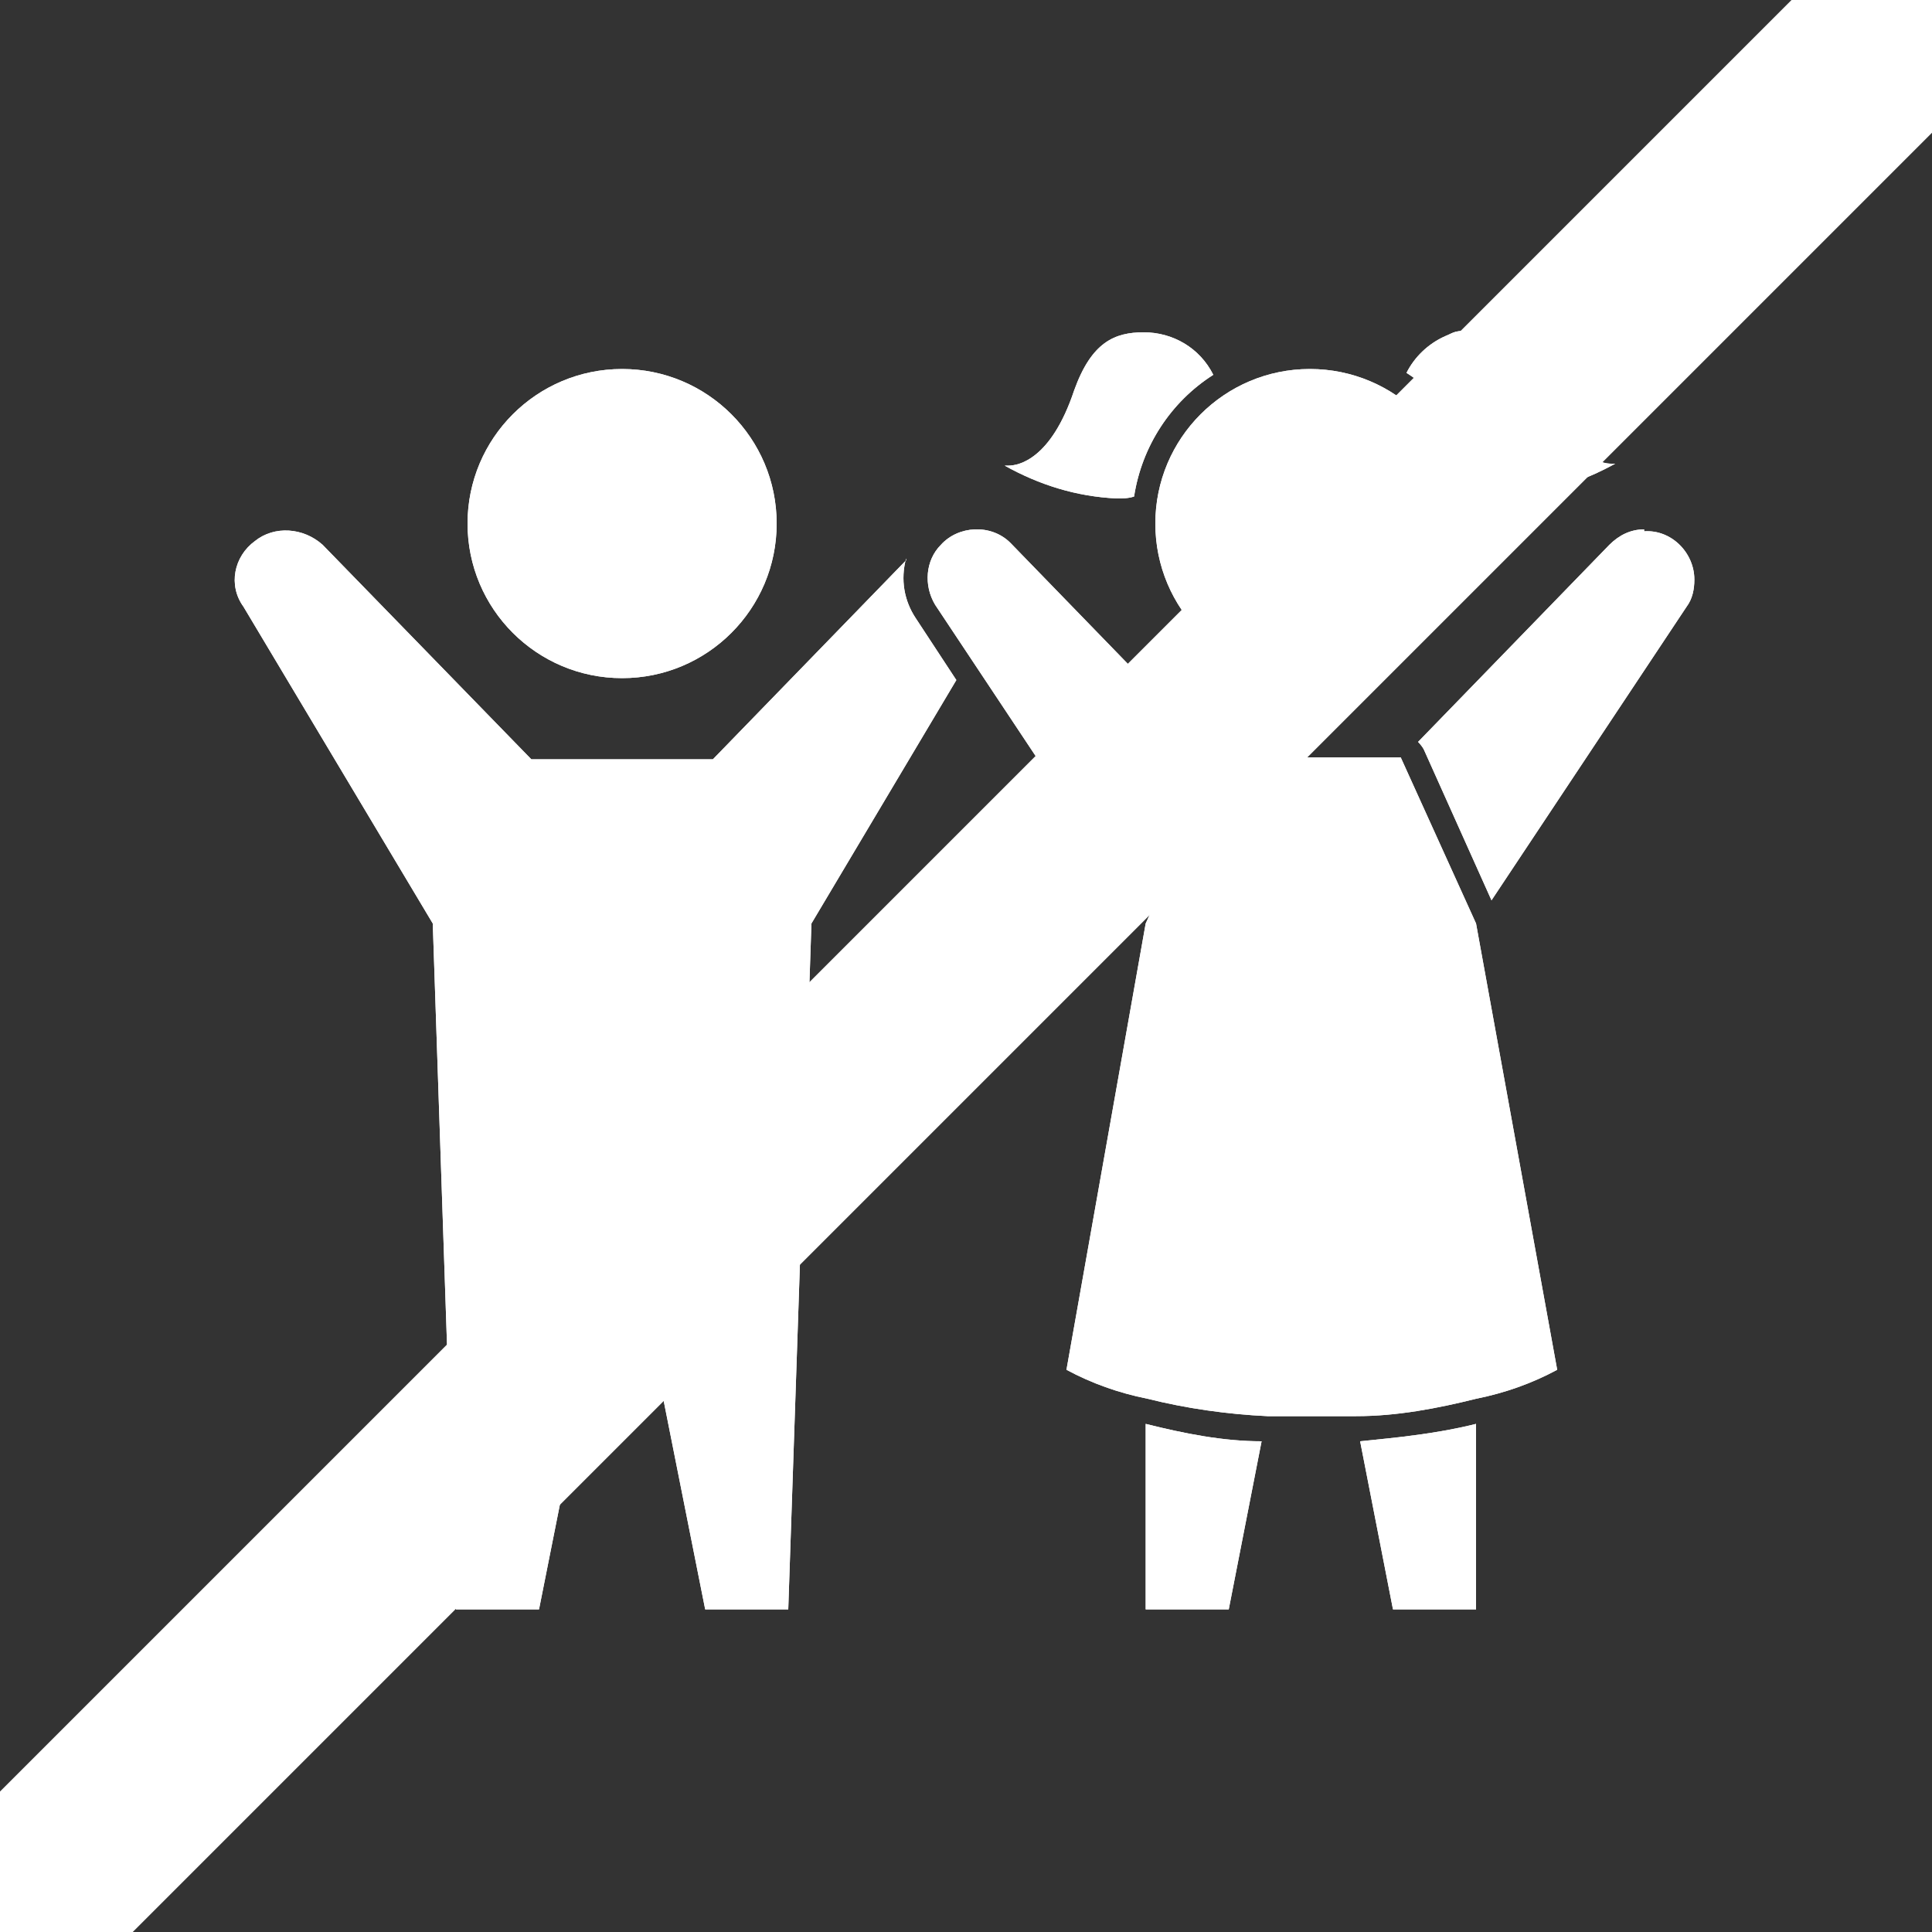
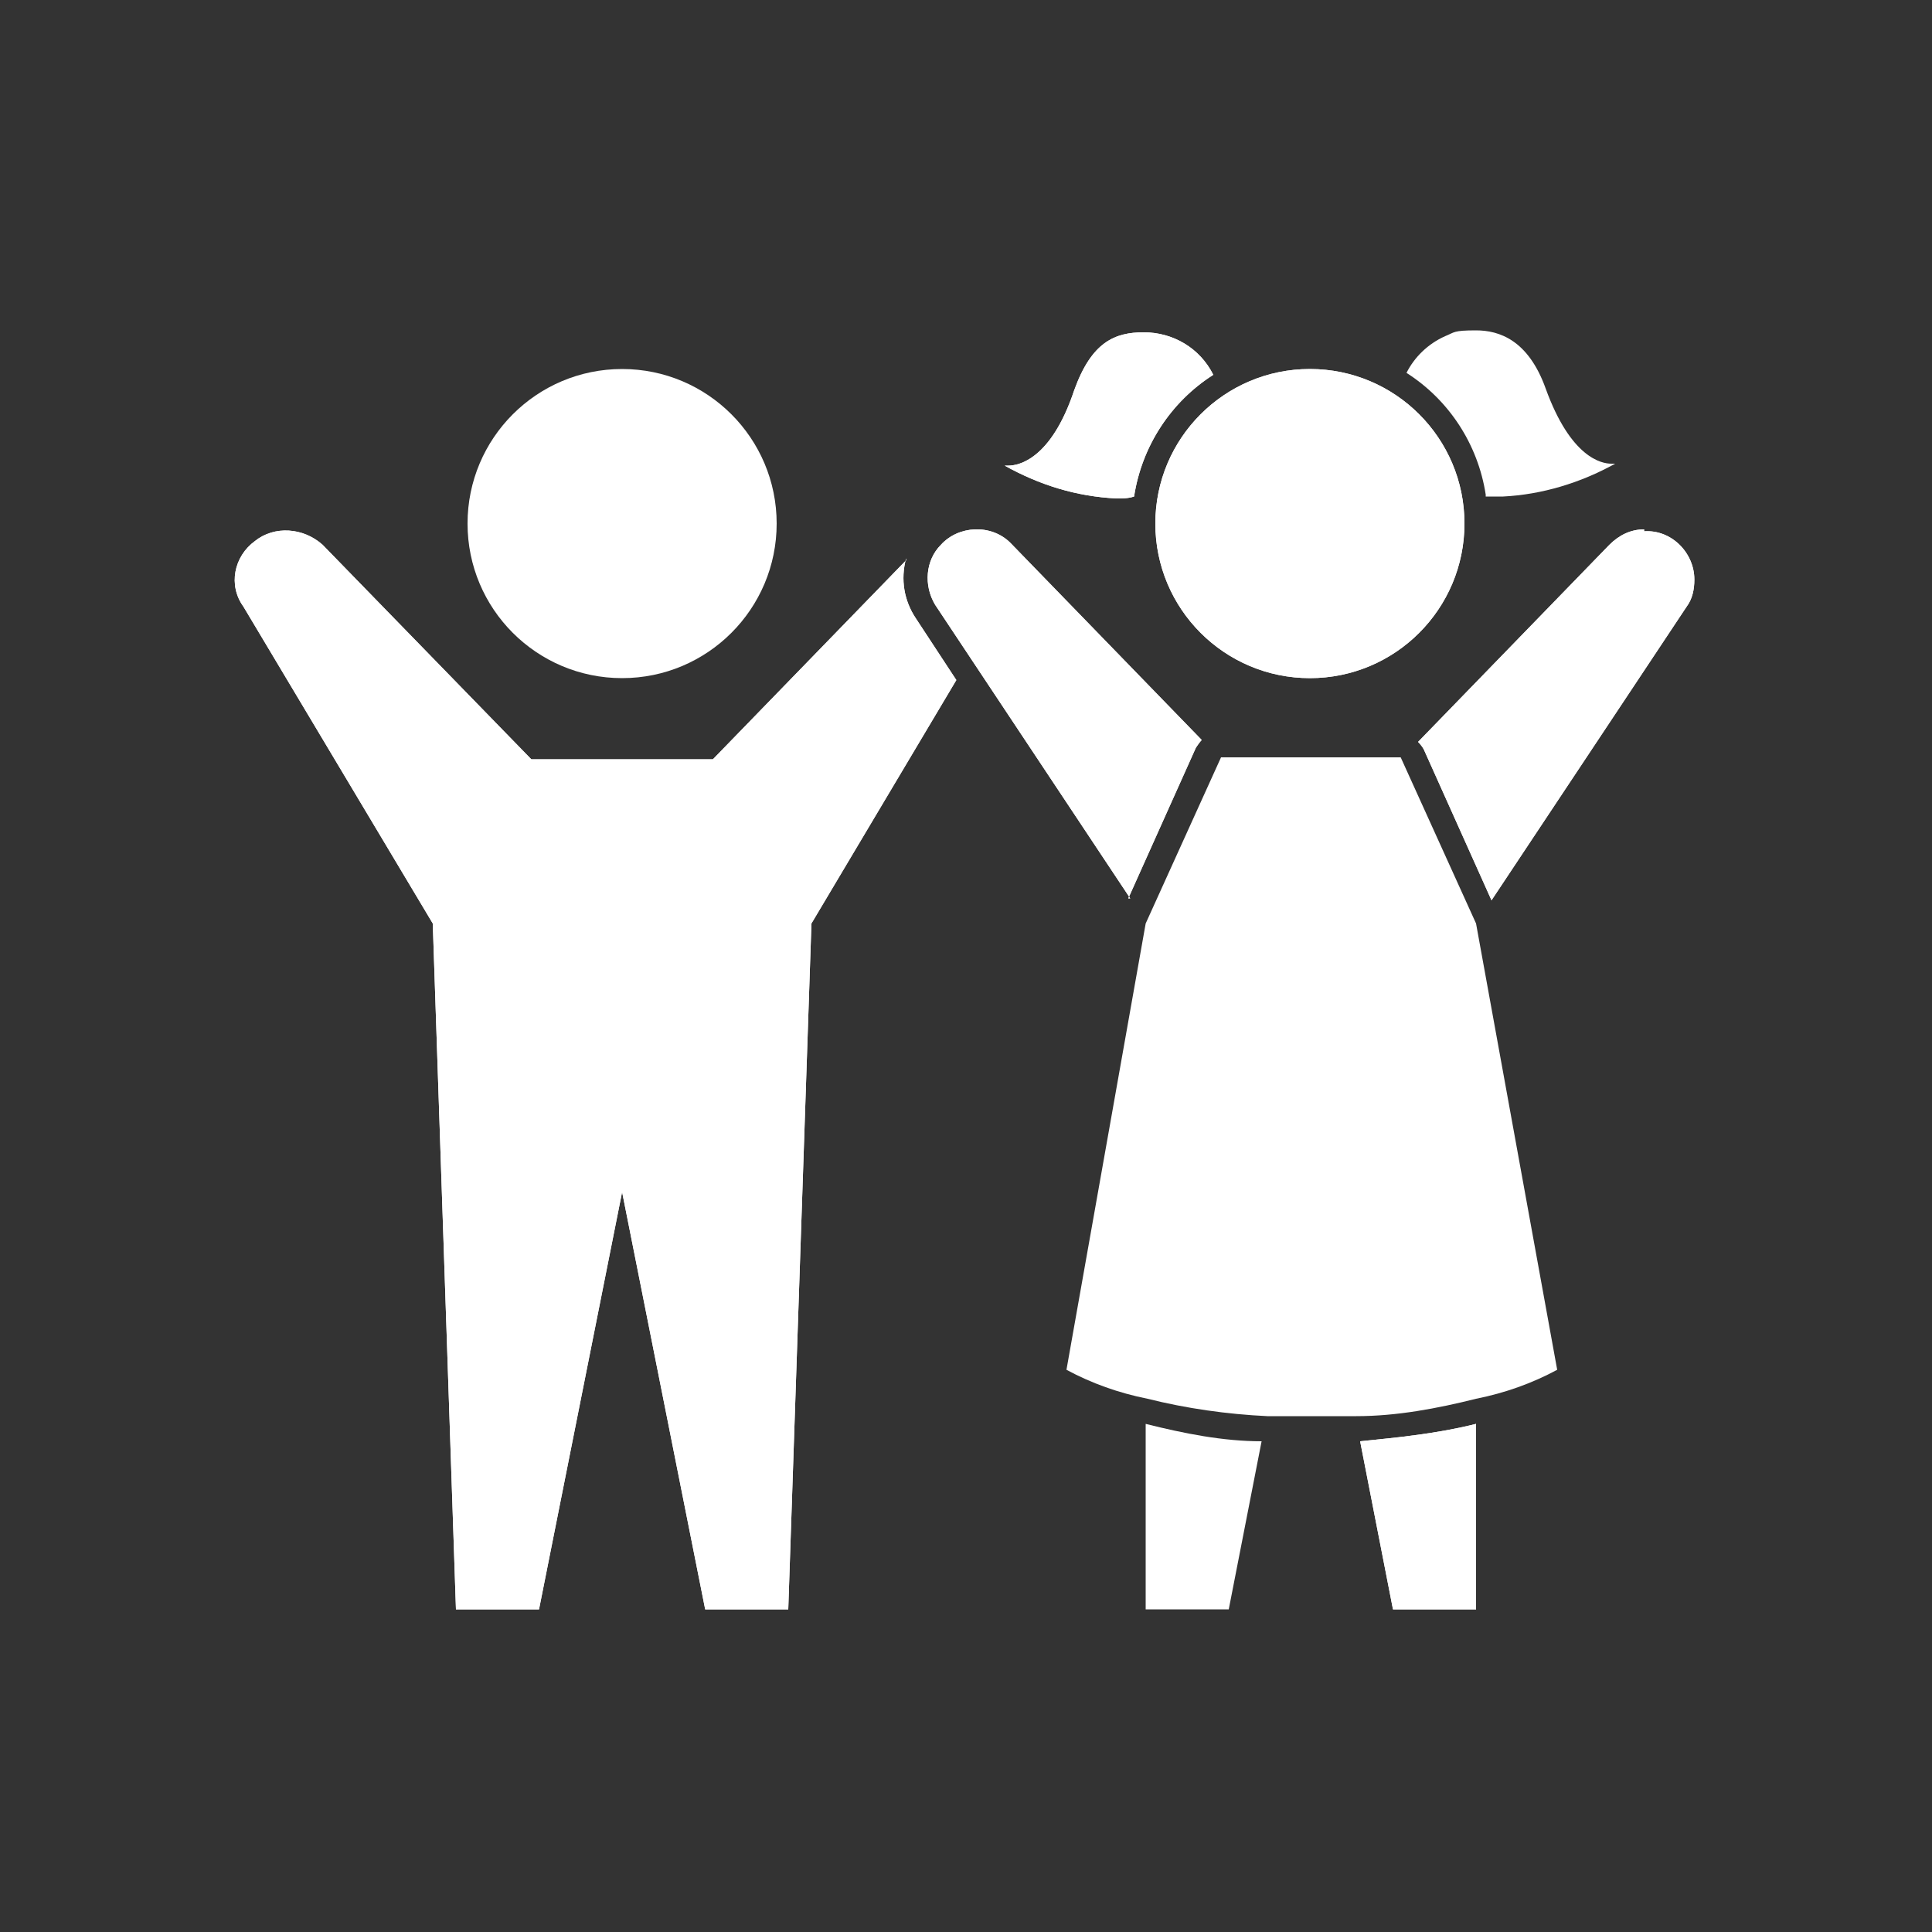
<svg xmlns="http://www.w3.org/2000/svg" id="Calque_1" version="1.1" viewBox="0 0 100 100">
  <rect x="0" y="0" width="100" height="100" fill="#333333" stroke="none" />
  <defs>
    <style>
      .st0 {
        fill: none;
        stroke: #fff;
        stroke-miterlimit: 10;
        stroke-width: 10px;
      }

      .st1 {
        fill: #fff;
      }

      .st2 {
        display: none;
      }
    </style>
  </defs>
  <path class="st2" d="M36.1,54.6c.6-2.8.3-5.1-1-6.7-.5-.6-.6-1.4-.2-2.1v-.2c.4-.5.9-.8,1.5-.9h.3c.5,0,1,.2,1.3.5,1.7,1.5,2.4,3.5,2.3,6.6,0,2.8-1,6.3-2.7,11.1-2.6,8.9-1.1,14,4.7,15.9.2,0,.3,0,.4,0s0-.3,0-.4c-3.1-5.8-4.2-10.3-3.1-13.1.6-1.6,1.8-2.7,3.8-3.5.2,0,.3-.2.3-.4-.6-8.9.7-17.3,4-25.5,0-.2,0-.3,0-.4-3.7-3.2-3.1-7.2-2.2-11.1v-.2c-1.2-5.6-.4-6.6,0-6.8s1.6-.2,5.2,3.9c0,.1.3.2.5,0,2.2-1.3,4.4-1.3,6.6,0h.5c3.6-4.1,4.8-4.1,5.2-3.9s1.1,1.2,0,6.8v.2c.9,3.8,1.5,7.8-2.2,11.1,0,0-.2.3,0,.4,3.3,8.2,4.6,16.6,4,25.5,0,.2,0,.4.3.4,2.6.7,4,2.6,4.2,5.5.5,5.1-2.9,11.8-5.2,12.9,0,0-.2,0-.2.2v.3c.3.5.2,1.1,0,1.5-.3.5-.8.8-1.4.8h-14.9c-6.3,1.3-11,0-14-3.8-4.1-6.1-1.8-14.5,1-20.4.6-1.5,1.1-2.9,1.3-4.1h-.1Z" />
  <g class="st2">
    <path d="M77.8,52.8h-20.4v-8.2c0-2.6.8-4.9,2.2-6.6,1.9-2.3,2.9-5.1,2.9-8.1s-1.8-7.6-4.8-10c-3.1-2.4-7.1-3.3-11-2.4-4.5,1.1-8.2,4.7-9.3,9.2-1,4,0,8.1,2.5,11.2,1.4,1.7,2.2,4.2,2.2,7v7.9h-20.4c-1.4,0-2.5,1.1-2.5,2.5s1.1,2.5,2.5,2.5h8.3c-.4,1.6-.6,3.3-.6,5.1,0,11.2,9.1,20.4,20.4,20.4s20.4-9.1,20.4-20.4-.2-3.5-.6-5.1h8.3c1.4,0,2.5-1.1,2.5-2.5s-1.1-2.5-2.5-2.5h-.1ZM49.8,78.2c-8.4,0-15.3-6.9-15.3-15.3s.3-3.5.9-5.1h28.8c.6,1.6.9,3.3.9,5.1,0,8.4-6.9,15.3-15.3,15.3Z" />
  </g>
  <g>
    <g>
-       <circle class="st1" cx="32.2" cy="27.1" r="8" />
      <path class="st1" d="M46.9,29l-10,10.3h-9.4l-10.8-11.1c-1-.9-2.5-1-3.5-.2-1.1.8-1.4,2.3-.6,3.4l9.8,16.4,1.2,35.5h4.3l4.3-21.6,4.3,21.6h4.3l1.2-35.5,7.5-12.6-2.1-3.2c-.6-.9-.8-2-.5-3.1h0Z" />
      <path class="st1" d="M58.4,46.5l3.5-7.8c0,0,.2-.3.3-.4l-9.9-10.2c-1-1-2.7-.9-3.6.1-.8.8-.9,2.1-.3,3.1l10.1,15.2h-.1Z" />
      <path class="st1" d="M85.1,27.4c-.7,0-1.3.3-1.8.8l-9.9,10.2c0,0,.2.2.3.4l3.5,7.8,10.1-15.2c.3-.4.4-.9.4-1.4,0-1.4-1.2-2.6-2.6-2.5h0Z" />
-       <path class="st1" d="M59.3,83.3h4.3l1.7-8.7c-2,0-4-.4-6-.9,0,0,0,9.6,0,9.6Z" />
      <path class="st1" d="M72.1,83.3h4.3v-9.6c-2,.5-4,.7-6,.9l1.7,8.7Z" />
      <path class="st1" d="M76.9,25.7h.9c2-.1,4-.7,5.8-1.7h-.2c-.5,0-2.1-.3-3.4-3.9-.9-2.5-2.4-3-3.6-3s-1.1.1-1.6.3c-.9.4-1.6,1.1-2,1.9,2.2,1.4,3.7,3.7,4.1,6.3h0Z" />
      <path class="st1" d="M58.7,25.7c.4-2.6,1.9-4.9,4.1-6.3-.7-1.4-2.1-2.2-3.6-2.2s-2.7.5-3.6,3c-1.2,3.6-2.9,3.9-3.4,3.9h-.2c1.8,1,3.7,1.6,5.8,1.7.3,0,.6,0,.9-.1Z" />
      <path class="st1" d="M72.5,39.2h-9.3l-3.9,8.6-4.1,23.1c1.3.7,2.7,1.2,4.2,1.5,2,.5,4.1.8,6.2.9h4.6c2.1,0,4.2-.4,6.2-.9,1.5-.3,2.9-.8,4.2-1.5l-4.2-23.1s-3.9-8.6-3.9-8.6Z" />
      <circle class="st1" cx="67.8" cy="27.1" r="8" />
    </g>
    <g>
      <circle class="st1" cx="32.2" cy="27.1" r="8" />
      <path class="st1" d="M46.9,29l-10,10.3h-9.4l-10.8-11.1c-1-.9-2.5-1-3.5-.2-1.1.8-1.4,2.3-.6,3.4l9.8,16.4,1.2,35.5h4.3l4.3-21.6,4.3,21.6h4.3l1.2-35.5,7.5-12.6-2.1-3.2c-.6-.9-.8-2-.5-3.1h0Z" />
      <path class="st1" d="M58.4,46.5l3.5-7.8c0,0,.2-.3.3-.4l-9.9-10.2c-1-1-2.7-.9-3.6.1-.8.8-.9,2.1-.3,3.1l10.1,15.2h-.1Z" />
      <path class="st1" d="M85.1,27.4c-.7,0-1.3.3-1.8.8l-9.9,10.2c0,0,.2.2.3.4l3.5,7.8,10.1-15.2c.3-.4.4-.9.4-1.4,0-1.4-1.2-2.6-2.6-2.5h0Z" />
      <path class="st1" d="M59.3,83.3h4.3l1.7-8.7c-2,0-4-.4-6-.9,0,0,0,9.6,0,9.6Z" />
      <path class="st1" d="M72.1,83.3h4.3v-9.6c-2,.5-4,.7-6,.9l1.7,8.7Z" />
-       <path class="st1" d="M76.9,25.7h.9c2-.1,4-.7,5.8-1.7h-.2c-.5,0-2.1-.3-3.4-3.9-.9-2.5-2.4-3-3.6-3s-1.1.1-1.6.3c-.9.4-1.6,1.1-2,1.9,2.2,1.4,3.7,3.7,4.1,6.3h0Z" />
      <path class="st1" d="M58.7,25.7c.4-2.6,1.9-4.9,4.1-6.3-.7-1.4-2.1-2.2-3.6-2.2s-2.7.5-3.6,3c-1.2,3.6-2.9,3.9-3.4,3.9h-.2c1.8,1,3.7,1.6,5.8,1.7.3,0,.6,0,.9-.1Z" />
-       <path class="st1" d="M72.5,39.2h-9.3l-3.9,8.6-4.1,23.1c1.3.7,2.7,1.2,4.2,1.5,2,.5,4.1.8,6.2.9h4.6c2.1,0,4.2-.4,6.2-.9,1.5-.3,2.9-.8,4.2-1.5l-4.2-23.1s-3.9-8.6-3.9-8.6Z" />
      <circle class="st1" cx="67.8" cy="27.1" r="8" />
    </g>
  </g>
  <path class="st2" d="M79.9,79c0-.6,0-1.5-.3-2.4,0-.9-.3-1.9-.5-2.9s-.3-2.1-.5-2.8c-.2-.8-.4-1.3-.7-1.7-.3-.4-.6-.8-1-1.3s-.8-1.1-1.1-1.8c-.3-.7-.4-1.4-.5-2.4s-.2-2-.2-3.2,0-2.5-.4-3.9c-.2-1.4-.6-2.9-1.2-4.6-.6-1.8-1.3-3.8-2.1-5.3-.8-1.5-1.6-2.6-2-3.2-.4-.6-.4-.9,0-1,.2,0,.7,0,1.3-.4.6-.2,1.4-.7,2.3-1.4s1.9-1.6,2.7-2.4c.8-.9,1.3-1.7,1.8-2.8.4-1.1.7-2.4.9-3.5.2-1.1.2-1.9,0-3-.2-1-.8-2.3-1.2-3.3-.5-1-.9-1.7-1.1-2-.3-.3-.4-.3-.4,0s0,.5.2,1c0,.4,0,.9.2,1.5v2.3c0,1-.4,2-.7,2.9s-.8,1.8-1.3,2.7-1.2,1.7-2,2.5-1.7,1.4-2.5,1.9-1.4.8-1.8.9c-.4,0-.5,0-.8,0-.3,0-.8-.3-1.5-.5-.6-.2-1.4-.4-2.3-.5-.9-.2-1.9-.3-3-.3h-7.4c-1,0-1.6-.3-2.4-.7-.8-.3-1.7-.8-2.5-1.4s-1.4-1.2-2-2-1.2-1.7-1.8-2.8c-.6-1-1.1-2.2-1.4-2.9-.3-.7-.3-.9-.2-1.2,0-.3.3-.6.6-1s.7-.9,1-1.3.5-.8.5-1.2,0-.6-.3-1-.7-.8-1.3-1.3-1.3-1.2-2.2-1.7c-.8-.5-1.7-1-2.5-1.3-.8-.4-1.5-.7-2.3-.8s-1.7-.1-2.6-.1-1.7,0-2.4.1c-.7.1-1.4.3-2,.6-.6.3-1.1.8-1.6,1.4-.4.5-.8,1.1-1.1,1.6-.3.5-.5.8-.7,1h0c0,.1-.2.2-.4.3-.2.1-.7.4-1.3.6-.6.2-1.3.5-2,.7-.7.3-1.5.5-1.9.8s-.4.6-.4.9.2.7.3.9c.2.3.3.5.4.7v.7c0,.3.2.9.4,1.2.3.4.6.5,1,.7s.7.2.9.4.2.4.2.6,0,.4.3.6c.2.1.5.2,1.2.3.7,0,1.6.1,2.4.2.8,0,1.3.2,1.8.5.4.3.7.6,1,1.2.2.6.4,1.4.4,2.2v2.9c0,1.2-.3,2.7-.4,4.3-.1,1.5-.3,3-.4,4.4s-.2,2.6,0,4c.2,1.3.5,2.8.9,4.2s.7,2.6,1,4.3.4,3.8.5,5.9c0,2,.1,4,0,6.1s-.3,4.2-.6,5.5c-.3,1.3-.5,1.7-.9,1.9s-.9.3-1.4.5-1.1.5-1.5.8-.6.7-.6,1.1.1.9.4,1.1c.3.3.6.4,1.2.5.6,0,1.4,0,2.2,0s1.6-.2,2.2-.5c.5-.3.8-.8,1-1.5.3-.7.5-1.7.9-3.2.3-1.5.8-3.5,1-4.5s.2-1.1.4-2.6.6-4.3.8-6.5c.2-2.1.3-3.5.3-4.2s.2-.8.7-.7,1.4.5,2,.8c.7.3,1.1.7,1.3,1.1.2.5.2,1.1.2,3.8s-.2,7.5-.3,10c0,2.6-.2,2.9-.4,3.1s-.4.3-.7.5-.7.4-1.1.8c-.4.4-.7.9-1,1.4-.2.5-.3,1.1,0,1.4,0,.4.5.5,1.2.6.7,0,1.8,0,2.8,0s1.6,0,2-.3c.4-.2.5-.5.6-1.1s.3-1.6.6-3.6c.3-2.1.6-5.3.9-8s.5-4.9.7-6.5c0-1.5.2-2.4.2-2.8v-.9c0-.2.2-.5.6-.8.4-.3,1.1-.5,1.8-.9.7-.3,1.4-.7,1.9-.8.5-.2.8-.2.9-.2s0,0,.2.2v4.4c0,.8.3,1.6.7,2.4.4.8.9,1.7,1.5,2.6s1.3,1.9,1.8,2.6c.5.8.8,1.4,1,2.1.2.6.3,1.3.2,2.1,0,.8-.3,1.6-.7,2.3-.3.6-.8,1-1.3,1.3s-1.2.5-1.7.8-.8.6-1,1.1c0,.5,0,1.1,0,1.5s.6.6,1.2.8c.5.2,1.2.3,2,.3s1.5-.2,2.1-.5,1-.8,1.4-1.6c.4-.8.7-1.8,1.1-3,.3-1.2.6-2.5.8-3.6.2-1,.3-1.8.3-2.3s-.3-.8-.6-1.3c-.4-.5-.8-1.2-1.2-1.8-.3-.6-.6-1.2-.7-1.9s0-1.4,0-2.4c0-1,.3-2.2.5-3.2s.5-1.8.9-2.6.9-1.6,1.3-2c.4-.4.7-.3,1-.2s.5.3.7.7c.3.4.6.9,1,1.6.4.7.9,1.5,1.8,2.8s2.2,3.1,3.5,4.8c1.3,1.7,2.7,3.5,3.5,4.6s1.1,1.7,1.4,2.8.5,2.6.6,3.5c0,.9,0,1.1-.2,1.3s-.4.5-.6.8c-.2.4-.4.9-.4,1.4s0,.8.4,1.1c.3.3.8.5,1.4.6s1.4,0,2.1,0,1.2-.3,1.5-.5.4-.5.5-.9v-1.5h0l.2.6Z" />
-   <line class="st0" x1="-1.8" y1="101.6" x2="102" y2="-2.2" />
</svg>